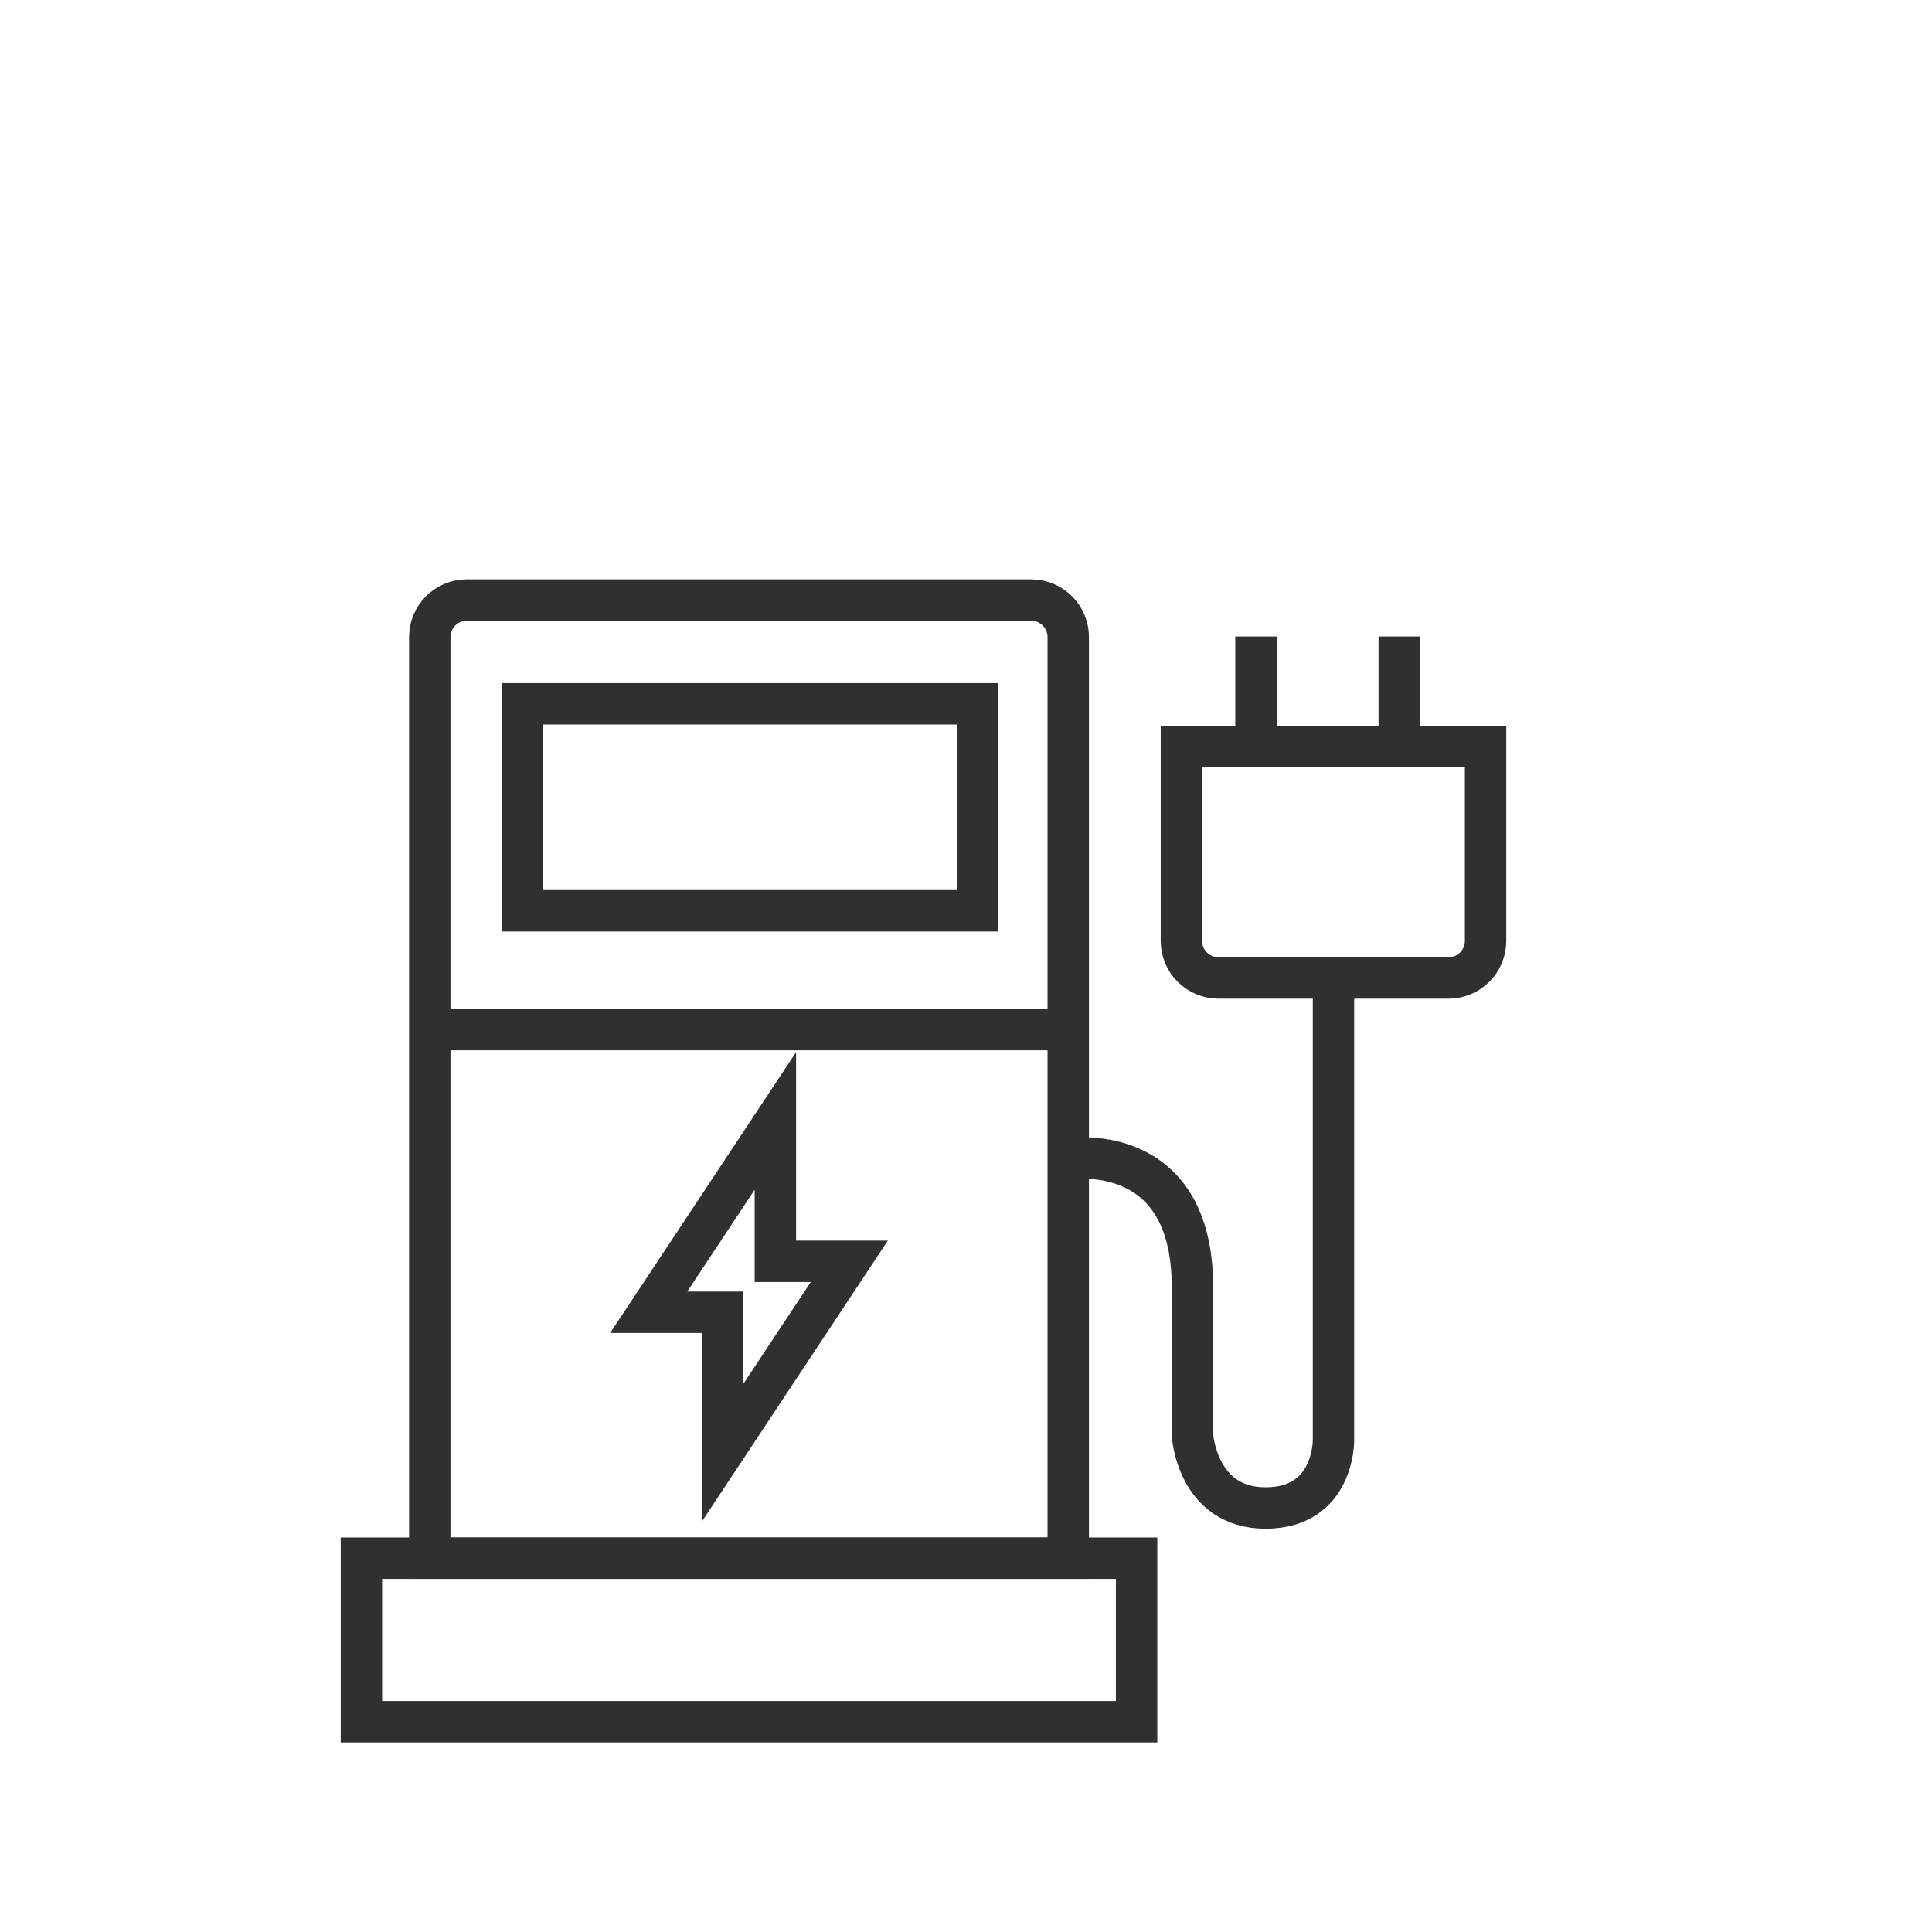
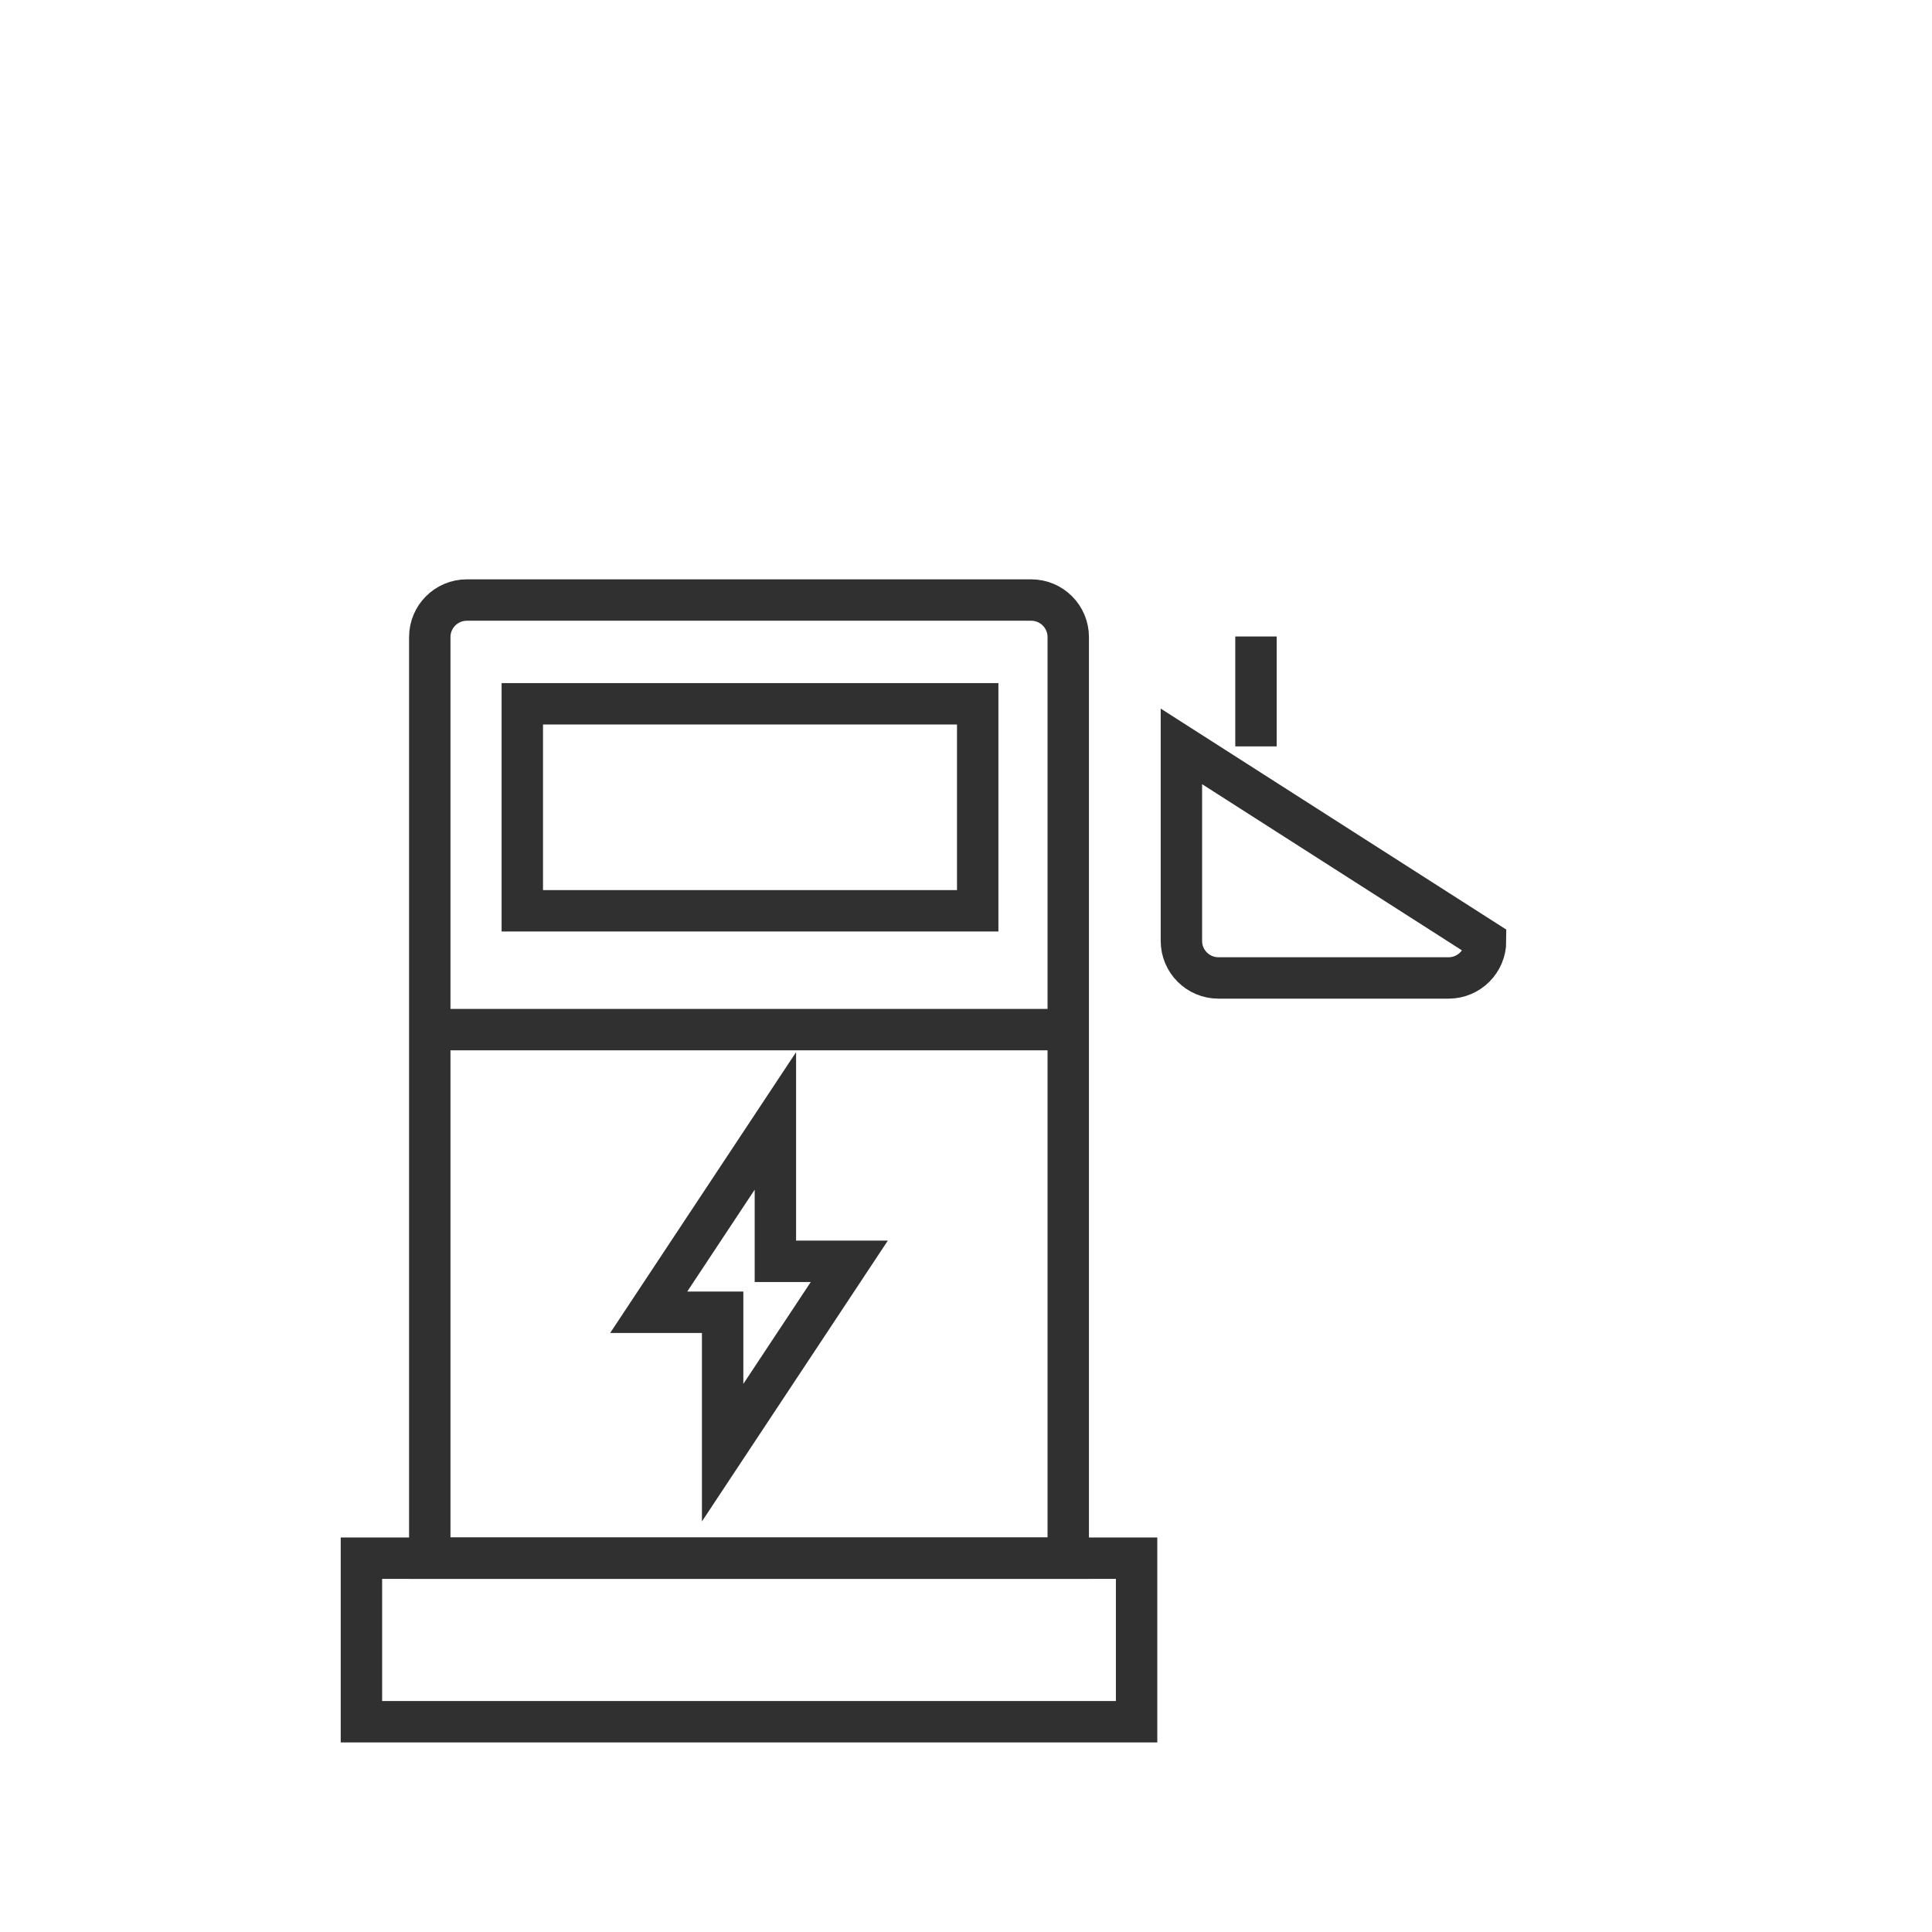
<svg xmlns="http://www.w3.org/2000/svg" width="140px" height="140px" viewBox="0 0 140 140" version="1.1">
  <title>Super Fast</title>
  <g id="Page-1" stroke="none" stroke-width="1" fill="none" fill-rule="evenodd">
    <g id="Batteries" transform="translate(-836, -1994)" stroke="#303030" stroke-width="3">
      <g id="Key-Features" transform="translate(0, 1889)">
        <g id="Super-Fast" transform="translate(794, 100)">
          <g id="Group" transform="translate(33.848, 0)">
            <g id="Group-19" transform="translate(34, 48)">
              <g id="Group-17">
                <path d="M51.561,69.913 L5.295,69.913 L5.295,3.165 C5.295,1.683 6.497,0.481 7.98,0.481 L48.876,0.481 C50.359,0.481 51.561,1.683 51.561,3.165 L51.561,69.913 Z" id="Stroke-1" />
                <line x1="5.296" y1="31.61" x2="51.561" y2="31.61" id="Stroke-3" />
                <polygon id="Stroke-5" points="35.696 48.399 30.339 48.399 30.339 38.226 21.16 52.091 26.517 52.091 26.517 62.265" />
-                 <path d="M51.561,40.978 C51.561,40.978 60.56,39.519 60.56,50.246 L60.56,60.972 C60.56,60.972 60.874,66.275 65.864,66.275 C70.854,66.275 70.782,61.356 70.782,61.356 L70.782,27.866" id="Stroke-7" />
-                 <path d="M79.119,27.866 L62.446,27.866 C60.963,27.866 59.761,26.665 59.761,25.182 L59.761,11.086 L81.803,11.086 L81.803,25.182 C81.803,26.665 80.602,27.866 79.119,27.866 Z" id="Stroke-9" />
+                 <path d="M79.119,27.866 L62.446,27.866 C60.963,27.866 59.761,26.665 59.761,25.182 L59.761,11.086 L81.803,25.182 C81.803,26.665 80.602,27.866 79.119,27.866 Z" id="Stroke-9" />
                <line x1="65.165" y1="3.122" x2="65.165" y2="11.086" id="Stroke-11" />
-                 <line x1="75.546" y1="3.122" x2="75.546" y2="11.086" id="Stroke-13" />
                <polygon id="Stroke-15" points="0.342 81.763 56.514 81.763 56.514 69.912 0.342 69.912" />
              </g>
              <polygon id="Stroke-18" points="12 23 45 23 45 8 12 8" />
            </g>
          </g>
        </g>
      </g>
    </g>
  </g>
</svg>